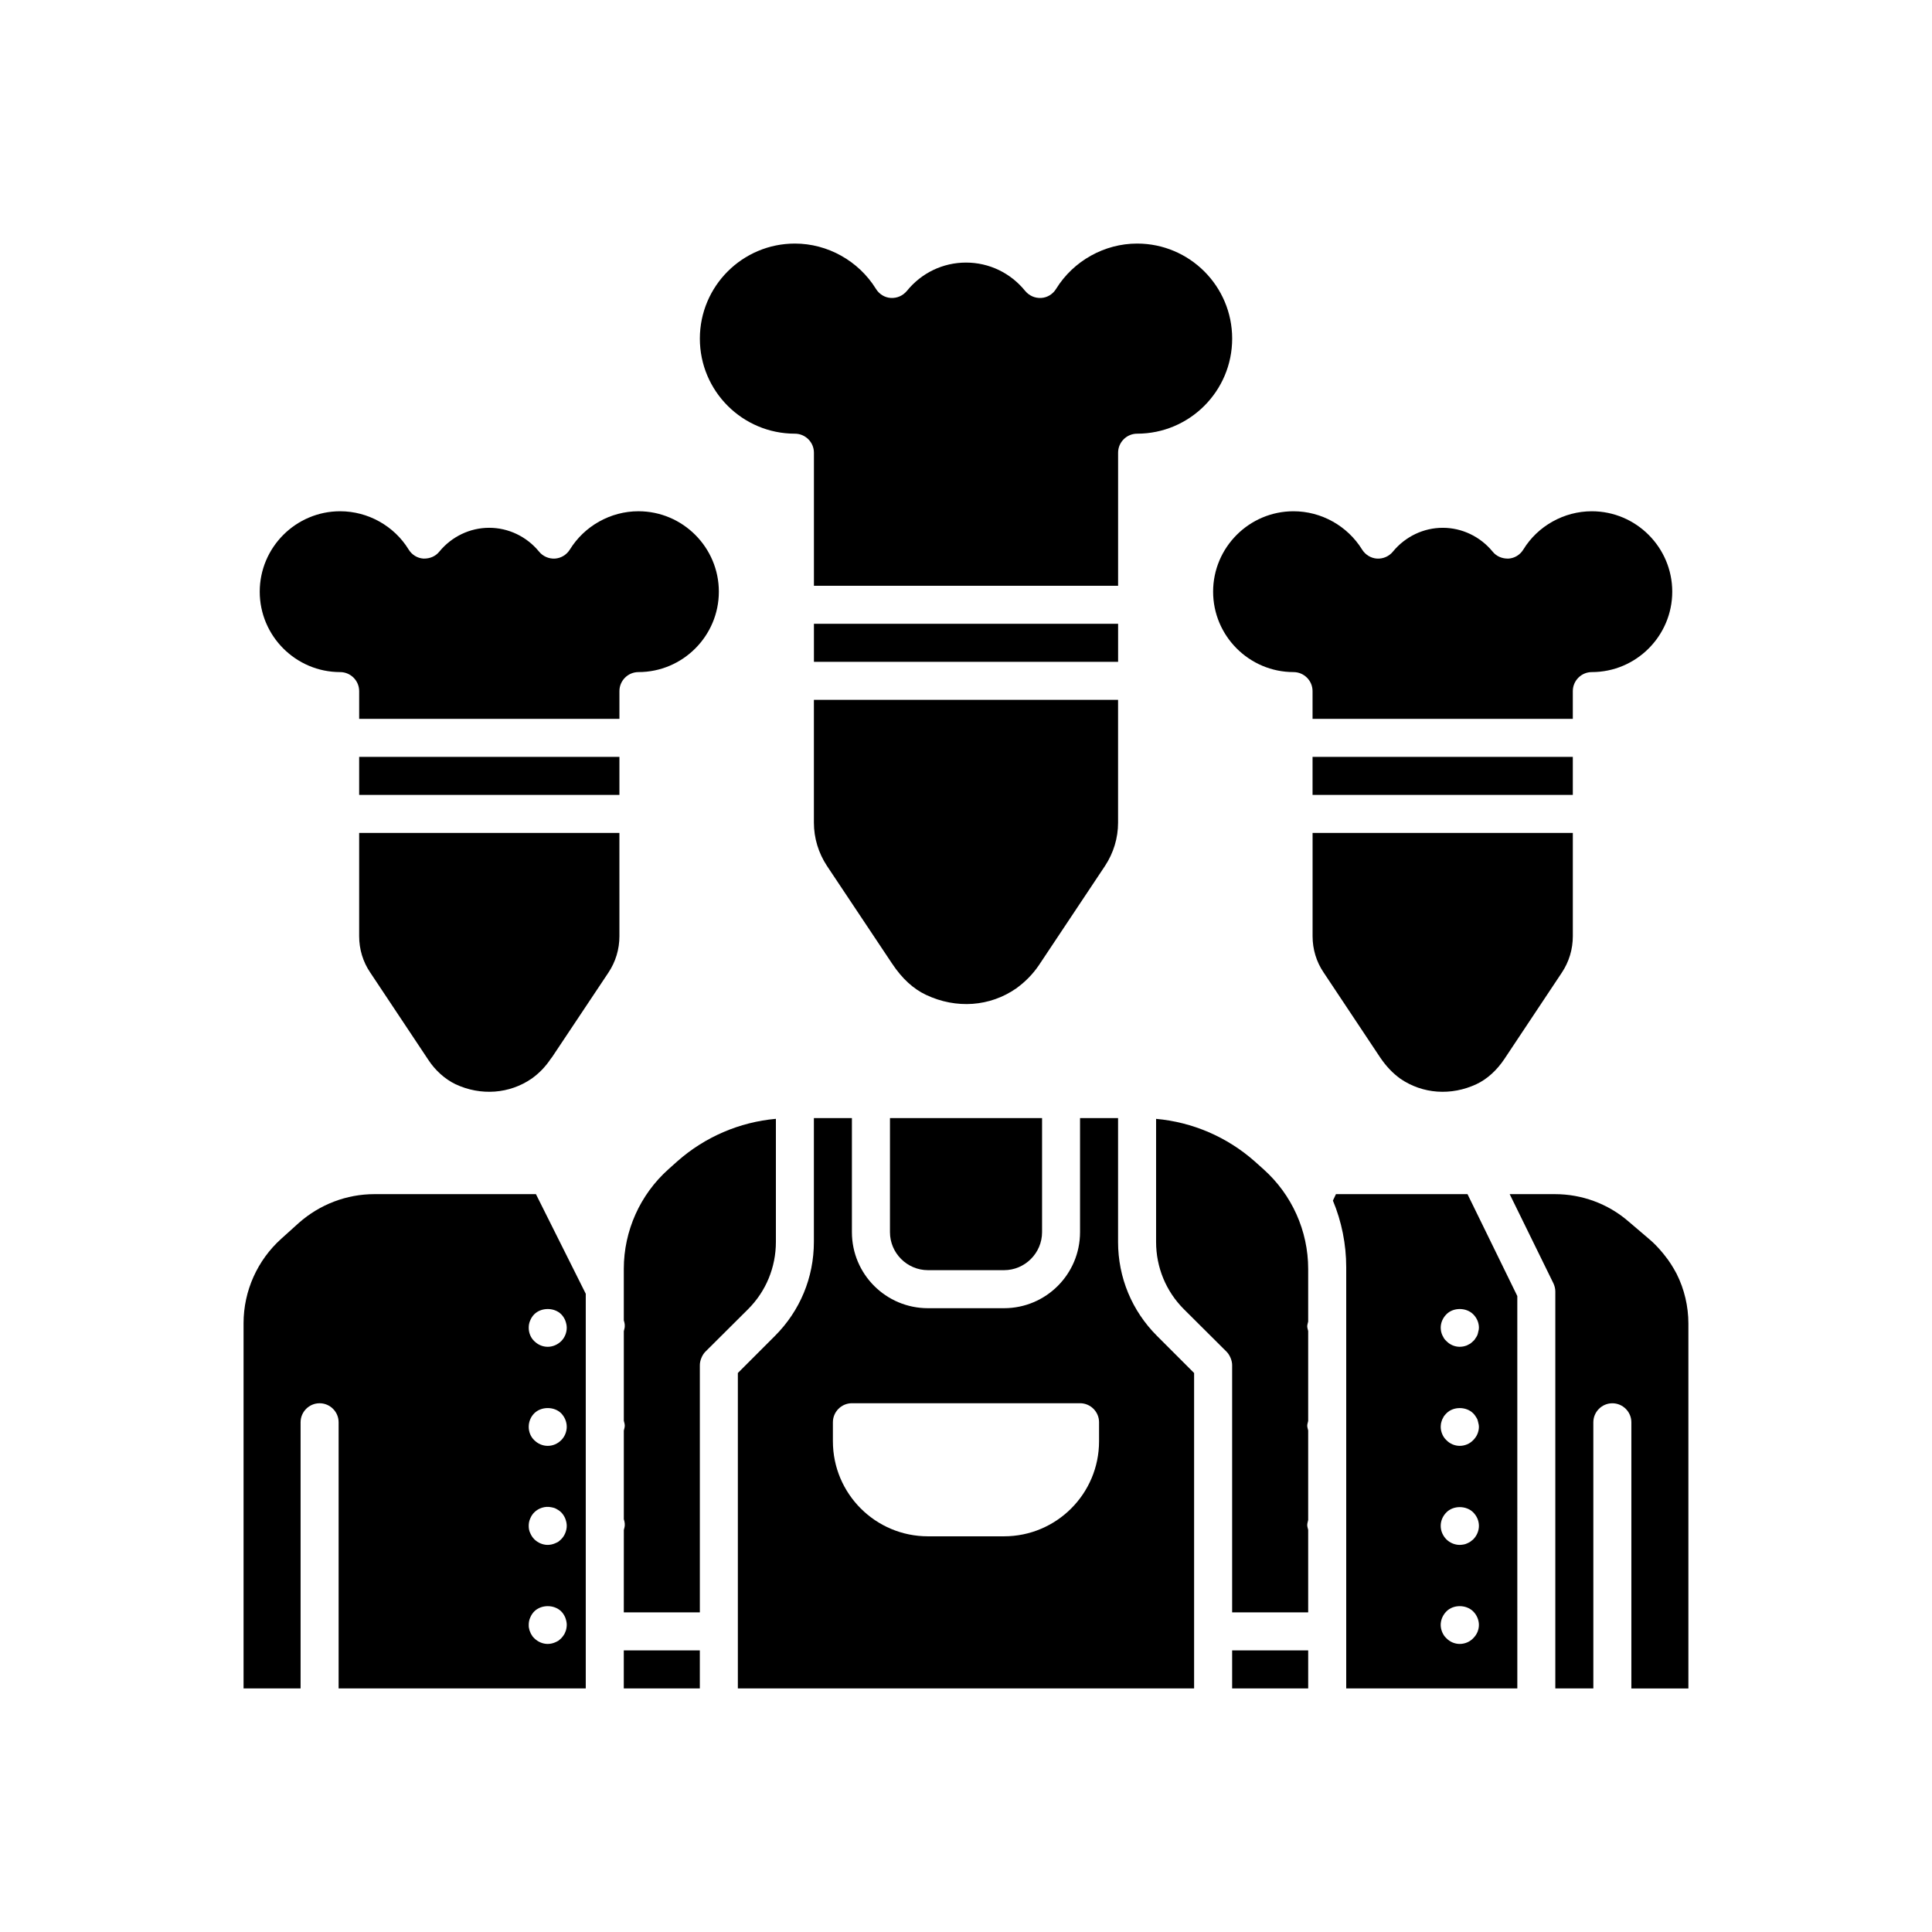
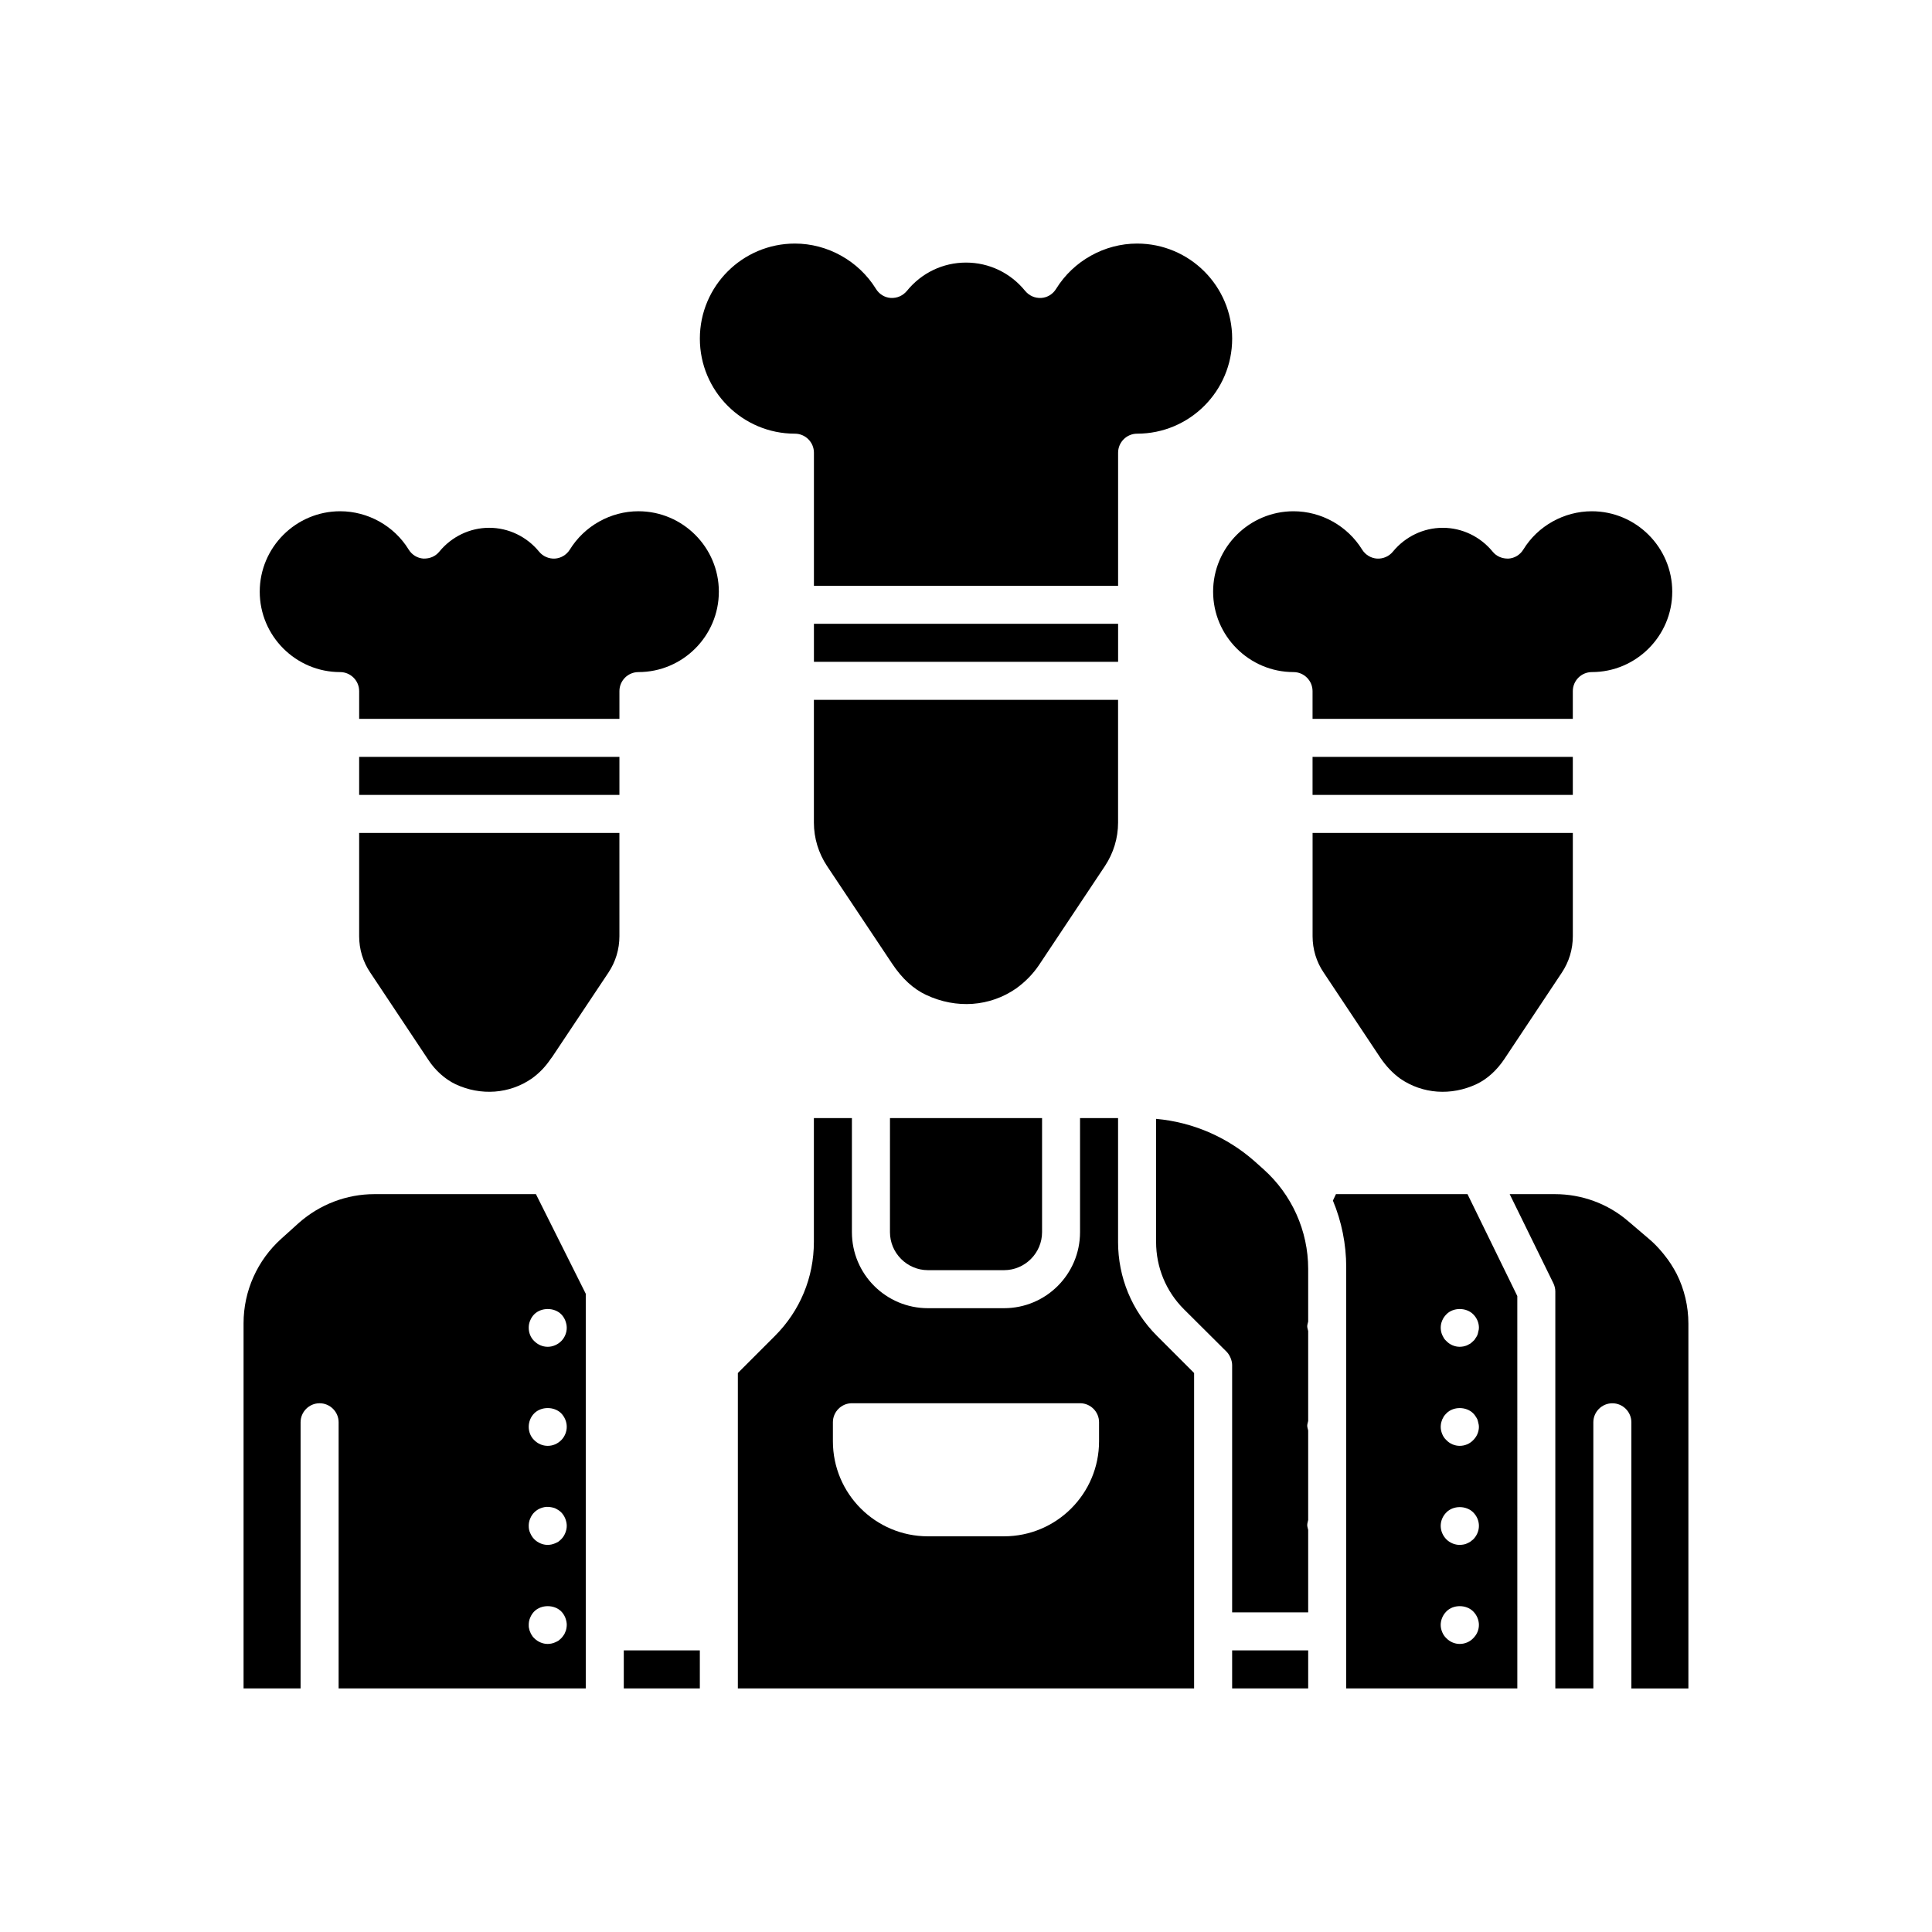
<svg xmlns="http://www.w3.org/2000/svg" fill="#000000" width="800px" height="800px" version="1.1" viewBox="144 144 512 512">
  <g>
    <path d="m309.31 581.37h20.152v10.078h-20.152z" />
    <path d="m243.21 460.46c-7.356 0-14.461 2.719-20 7.609l-4.637 4.18c-6.348 5.691-10.027 13.852-10.027 22.418v96.781h15.113v-70.531c0-2.769 2.266-5.039 5.039-5.039 2.769 0 5.039 2.266 5.039 5.039v70.535h65.496v-104.59l-13.203-26.398zm50.883 115.12c-0.051 0.352-0.152 0.656-0.301 0.957-0.102 0.301-0.25 0.605-0.453 0.855-0.203 0.305-0.406 0.559-0.605 0.758-0.254 0.25-0.504 0.453-0.754 0.656-0.305 0.152-0.605 0.352-0.91 0.453-0.301 0.152-0.605 0.203-0.957 0.301-0.301 0.051-0.656 0.102-0.957 0.102-1.309 0-2.621-0.555-3.578-1.512-0.203-0.203-0.453-0.453-0.605-0.754-0.203-0.25-0.352-0.555-0.453-0.855-0.152-0.301-0.25-0.605-0.301-0.957-0.102-0.305-0.102-0.656-0.102-0.961 0-0.656 0.102-1.309 0.402-1.965 0.25-0.605 0.605-1.16 1.059-1.613 1.863-1.863 5.289-1.863 7.156 0 0.453 0.453 0.805 1.008 1.059 1.613 0.25 0.656 0.402 1.312 0.402 1.965 0 0.305-0.051 0.656-0.102 0.957zm-0.301-25.289c-0.25 0.605-0.605 1.16-1.059 1.613-0.254 0.254-0.504 0.453-0.754 0.656-0.305 0.148-0.605 0.352-0.91 0.449-0.301 0.152-0.605 0.203-0.957 0.301-0.301 0.055-0.656 0.105-0.957 0.105-1.309 0-2.621-0.555-3.578-1.512-0.453-0.453-0.805-1.008-1.059-1.613-0.301-0.605-0.402-1.262-0.402-1.914 0-0.656 0.102-1.309 0.402-1.965 0.25-0.605 0.605-1.16 1.059-1.613 1.16-1.16 2.922-1.715 4.535-1.359 0.352 0.051 0.656 0.152 0.957 0.25 0.301 0.152 0.605 0.301 0.906 0.504 0.25 0.152 0.504 0.352 0.754 0.605 0.453 0.453 0.805 1.008 1.059 1.613 0.254 0.652 0.406 1.309 0.406 1.965 0 0.652-0.152 1.309-0.402 1.914zm-1.059-24.637c-0.957 0.957-2.219 1.512-3.578 1.512s-2.621-0.555-3.578-1.512c-0.957-0.906-1.461-2.215-1.461-3.527 0-1.309 0.504-2.621 1.461-3.578 1.863-1.863 5.289-1.863 7.156 0 0.906 0.961 1.461 2.219 1.461 3.578 0 1.312-0.555 2.621-1.461 3.527zm0-33.352c0.453 0.453 0.805 1.008 1.059 1.613 0.25 0.652 0.402 1.309 0.402 1.965 0 1.309-0.555 2.621-1.461 3.527-0.957 0.953-2.269 1.508-3.578 1.508-1.359 0-2.621-0.555-3.578-1.512-0.957-0.906-1.461-2.215-1.461-3.523 0-0.656 0.102-1.309 0.402-1.965 0.25-0.605 0.605-1.16 1.059-1.613 1.867-1.863 5.293-1.863 7.156 0z" />
    <path d="m379.85 470.53c0 5.543 4.535 10.078 10.078 10.078h20.152c5.543 0 10.078-4.535 10.078-10.078v-30.23h-40.305z" />
    <path d="m440.3 473.1v-32.797h-10.078v30.23c0 11.133-9.02 20.152-20.152 20.152h-20.152c-11.133 0-20.152-9.02-20.152-20.152v-30.23h-10.078v32.797c0 9.473-3.676 18.289-10.328 24.938l-9.82 9.824v83.582h120.91v-83.582l-9.824-9.824c-6.652-6.648-10.328-15.465-10.328-24.938zm-5.039 52.848c0 13.906-11.285 25.191-25.191 25.191h-20.152c-13.906 0-25.191-11.285-25.191-25.191v-5.039c0-2.769 2.266-5.039 5.039-5.039h60.457c2.769 0 5.039 2.266 5.039 5.039z" />
    <path d="m588.32 481.57c-0.961-1.816-2.016-3.477-3.176-4.887-0.254-0.352-0.453-0.555-0.605-0.754-1.211-1.461-2.418-2.672-3.629-3.68l-5.441-4.637c-5.387-4.633-12.289-7.152-19.395-7.152h-11.992l11.586 23.629c0.305 0.652 0.508 1.41 0.508 2.164v105.2h10.078l-0.004-70.531c0-2.769 2.266-5.039 5.039-5.039 2.769 0 5.039 2.266 5.039 5.039v70.535h15.113v-96.684c0-4.535-1.059-9.121-3.121-13.199z" />
    <path d="m478.84 453.86-2.367-2.117c-7.305-6.449-16.473-10.379-26.098-11.234v32.598c0 6.75 2.621 13.098 7.356 17.836l11.336 11.285c0.453 0.453 0.805 1.059 1.059 1.664 0.25 0.602 0.402 1.258 0.402 1.863v0.047 65.496h20.152v-21.867c-0.102-0.453-0.25-0.855-0.25-1.258 0-0.453 0.152-0.906 0.25-1.359v-23.73c-0.102-0.453-0.25-0.855-0.25-1.258 0-0.402 0.152-0.805 0.25-1.258v-23.832c-0.102-0.453-0.25-0.855-0.25-1.258s0.152-0.805 0.25-1.258v-13.957c0-10.078-4.332-19.703-11.84-26.402z" />
    <path d="m498.04 460.46-0.805 1.711c2.316 5.543 3.527 11.59 3.527 17.633v111.64h45.344l-0.004-103.98-13.199-27.004zm37.484 116.08c-0.254 0.605-0.656 1.16-1.109 1.613-0.906 0.953-2.215 1.508-3.578 1.508-1.309 0-2.621-0.555-3.527-1.512-0.504-0.453-0.855-1.008-1.109-1.613-0.254-0.605-0.402-1.258-0.402-1.914 0-1.309 0.555-2.621 1.512-3.578 1.812-1.863 5.238-1.863 7.102 0 0.957 0.957 1.512 2.266 1.512 3.578 0.004 0.656-0.148 1.312-0.398 1.918zm-1.109-24.586c-0.25 0.203-0.504 0.402-0.754 0.605-0.301 0.152-0.555 0.352-0.855 0.453-0.301 0.152-0.656 0.25-0.957 0.301-0.352 0.051-0.656 0.102-1.008 0.102-1.309 0-2.621-0.555-3.527-1.461-0.957-0.957-1.512-2.266-1.512-3.578 0-1.359 0.555-2.621 1.512-3.578 1.812-1.863 5.238-1.863 7.102 0 0.957 0.957 1.512 2.215 1.512 3.578 0 1.309-0.555 2.617-1.512 3.578zm1.109-27.914c-0.254 0.605-0.656 1.16-1.109 1.613-0.906 0.957-2.215 1.512-3.578 1.512-1.309 0-2.621-0.555-3.527-1.512-0.504-0.453-0.855-1.008-1.109-1.613-0.25-0.602-0.398-1.258-0.398-1.914 0-0.352 0.051-0.656 0.102-1.008 0.102-0.301 0.152-0.605 0.301-0.957 0.152-0.301 0.301-0.555 0.453-0.855 0.199-0.25 0.402-0.504 0.656-0.754 1.812-1.863 5.238-1.863 7.102 0 0.254 0.25 0.453 0.504 0.605 0.754 0.203 0.301 0.352 0.555 0.504 0.855 0.102 0.352 0.199 0.656 0.25 0.957 0.102 0.352 0.152 0.656 0.152 1.008 0 0.656-0.152 1.312-0.402 1.914zm0.402-28.16c0 0.301-0.051 0.656-0.152 0.957-0.051 0.352-0.152 0.656-0.25 0.957-0.152 0.301-0.301 0.605-0.504 0.855-0.152 0.301-0.352 0.555-0.605 0.754-0.25 0.25-0.504 0.453-0.754 0.656-0.301 0.152-0.555 0.301-0.855 0.453-0.301 0.152-0.656 0.203-0.957 0.301-0.352 0.051-0.656 0.102-1.008 0.102-1.309 0-2.621-0.555-3.527-1.512-0.254-0.203-0.453-0.453-0.656-0.754-0.152-0.25-0.301-0.555-0.453-0.855-0.152-0.301-0.203-0.605-0.301-0.957-0.051-0.301-0.102-0.656-0.102-0.957 0-1.359 0.555-2.621 1.512-3.578 1.812-1.863 5.238-1.863 7.102 0 0.957 0.957 1.512 2.215 1.512 3.578z" />
    <path d="m470.53 581.37h20.152v10.078h-20.152z" />
-     <path d="m349.62 473.1v-32.598c-9.621 0.855-18.793 4.785-26.098 11.234l-2.367 2.117c-7.508 6.699-11.84 16.324-11.84 26.398v13.652c0.051 0.203 0.102 0.352 0.152 0.555 0.102 0.352 0.102 0.656 0.102 1.008 0 0.453-0.152 0.855-0.25 1.309v23.73c0.102 0.453 0.25 0.855 0.25 1.309s-0.152 0.855-0.25 1.309v23.477c0.051 0.203 0.102 0.352 0.152 0.555 0.102 0.352 0.102 0.707 0.102 1.008 0 0.453-0.152 0.855-0.25 1.309l-0.008 21.82h20.152v-65.496c0-0.656 0.152-1.309 0.402-1.914 0.25-0.605 0.605-1.211 1.059-1.664l11.336-11.285c4.734-4.734 7.356-11.082 7.356-17.832z" />
    <path d="m354.66 258.93c2.769 0 5.039 2.266 5.039 5.039v35.266h80.609v-35.266c0-2.769 2.266-5.039 5.039-5.039 13.906 0 25.191-11.285 25.191-25.191s-11.285-25.191-25.191-25.191c-8.664 0-16.879 4.586-21.461 11.992-0.855 1.41-2.316 2.316-3.93 2.418-1.715 0.102-3.223-0.605-4.281-1.863-3.883-4.789-9.578-7.508-15.672-7.508-6.098 0-11.789 2.719-15.668 7.508-1.059 1.258-2.57 1.965-4.281 1.863-1.613-0.102-3.074-1.008-3.93-2.418-4.59-7.406-12.801-11.992-21.465-11.992-13.906 0-25.191 11.285-25.191 25.191s11.285 25.191 25.191 25.191z" />
    <path d="m440.3 362.01v-32.547h-80.609v32.547c0 4.082 1.211 8.062 3.477 11.488l17.23 25.844c2.672 4.031 5.691 6.75 9.02 8.312 8.012 3.777 16.93 3.125 23.879-1.711 2.316-1.664 4.383-3.727 6.047-6.195l17.48-26.25c2.266-3.43 3.477-7.406 3.477-11.488z" />
    <path d="m359.7 309.31h80.609v10.078h-80.609z" />
    <path d="m239.18 392.09c0 3.477 1.008 6.801 2.922 9.621l15.016 22.57c0.051 0.051 0.352 0.504 0.402 0.605 1.812 2.769 4.383 5.09 7.203 6.449 6.699 3.125 14.309 2.57 20.203-1.512 1.965-1.41 3.629-3.125 5.039-5.238 0.051-0.051 0.301-0.402 0.352-0.453l14.914-22.371c1.914-2.871 2.922-6.195 2.922-9.672l-0.004-27.359h-68.969z" />
    <path d="m239.18 344.58h68.973v10.078h-68.973z" />
    <path d="m313.19 322.11c11.738 0 21.312-9.57 21.312-21.312 0-11.738-9.574-21.312-21.312-21.312-7.356 0-14.309 3.879-18.188 10.176-0.855 1.359-2.316 2.266-3.93 2.367-1.613 0.102-3.223-0.605-4.231-1.863-3.273-3.981-8.109-6.297-13.199-6.297-5.09 0-9.926 2.316-13.199 6.297-1.008 1.258-2.519 1.914-4.231 1.863-1.613-0.102-3.074-1.008-3.93-2.418-3.828-6.246-10.781-10.125-18.137-10.125-11.738 0-21.312 9.574-21.312 21.312-0.004 11.742 9.57 21.312 21.309 21.312 2.769 0 5.039 2.266 5.039 5.039v7.356h68.973v-7.356c-0.004-2.773 2.266-5.039 5.035-5.039z" />
    <path d="m486.8 322.11c2.769 0 5.039 2.266 5.039 5.039v7.356h68.973v-7.356c0-2.769 2.266-5.039 5.039-5.039 11.738 0 21.312-9.57 21.312-21.312-0.004-11.738-9.578-21.309-21.316-21.309-7.356 0-14.309 3.879-18.137 10.125-0.855 1.41-2.316 2.316-3.93 2.418-1.715 0.051-3.223-0.605-4.234-1.863-3.273-3.981-8.109-6.297-13.199-6.297-5.09 0-9.926 2.316-13.199 6.297-1.008 1.258-2.621 1.965-4.231 1.863-1.613-0.102-3.074-1.008-3.93-2.367-3.879-6.297-10.832-10.176-18.188-10.176-11.738 0-21.312 9.57-21.312 21.309 0 11.742 9.574 21.312 21.312 21.312z" />
    <path d="m491.84 344.58h68.973v10.078h-68.973z" />
    <path d="m515.12 429.88c5.894 4.031 13.453 4.586 20.203 1.41 2.769-1.309 5.34-3.629 7.356-6.648l15.215-22.875c1.914-2.871 2.922-6.195 2.922-9.672v-27.359h-68.969v27.355c0 3.477 1.008 6.801 2.922 9.621l15.016 22.57c1.66 2.422 3.32 4.137 5.336 5.598z" />
  </g>
</svg>